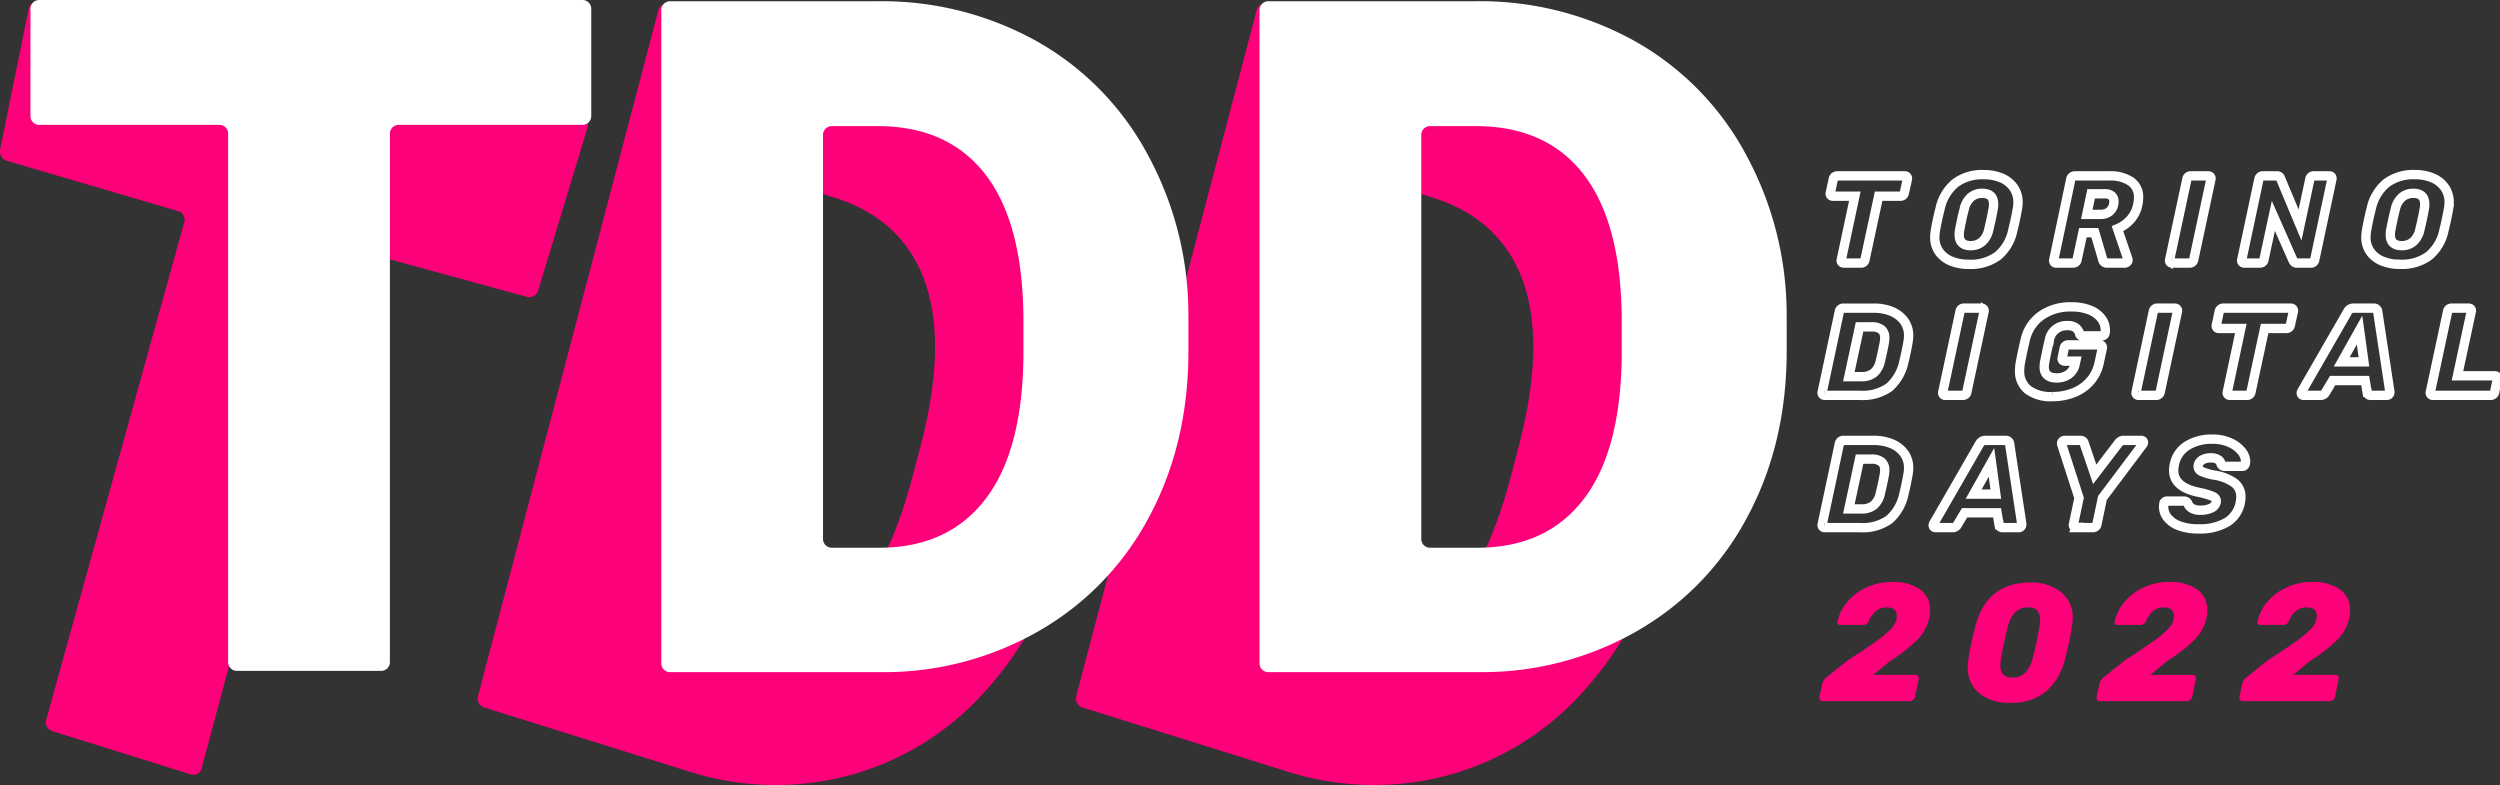
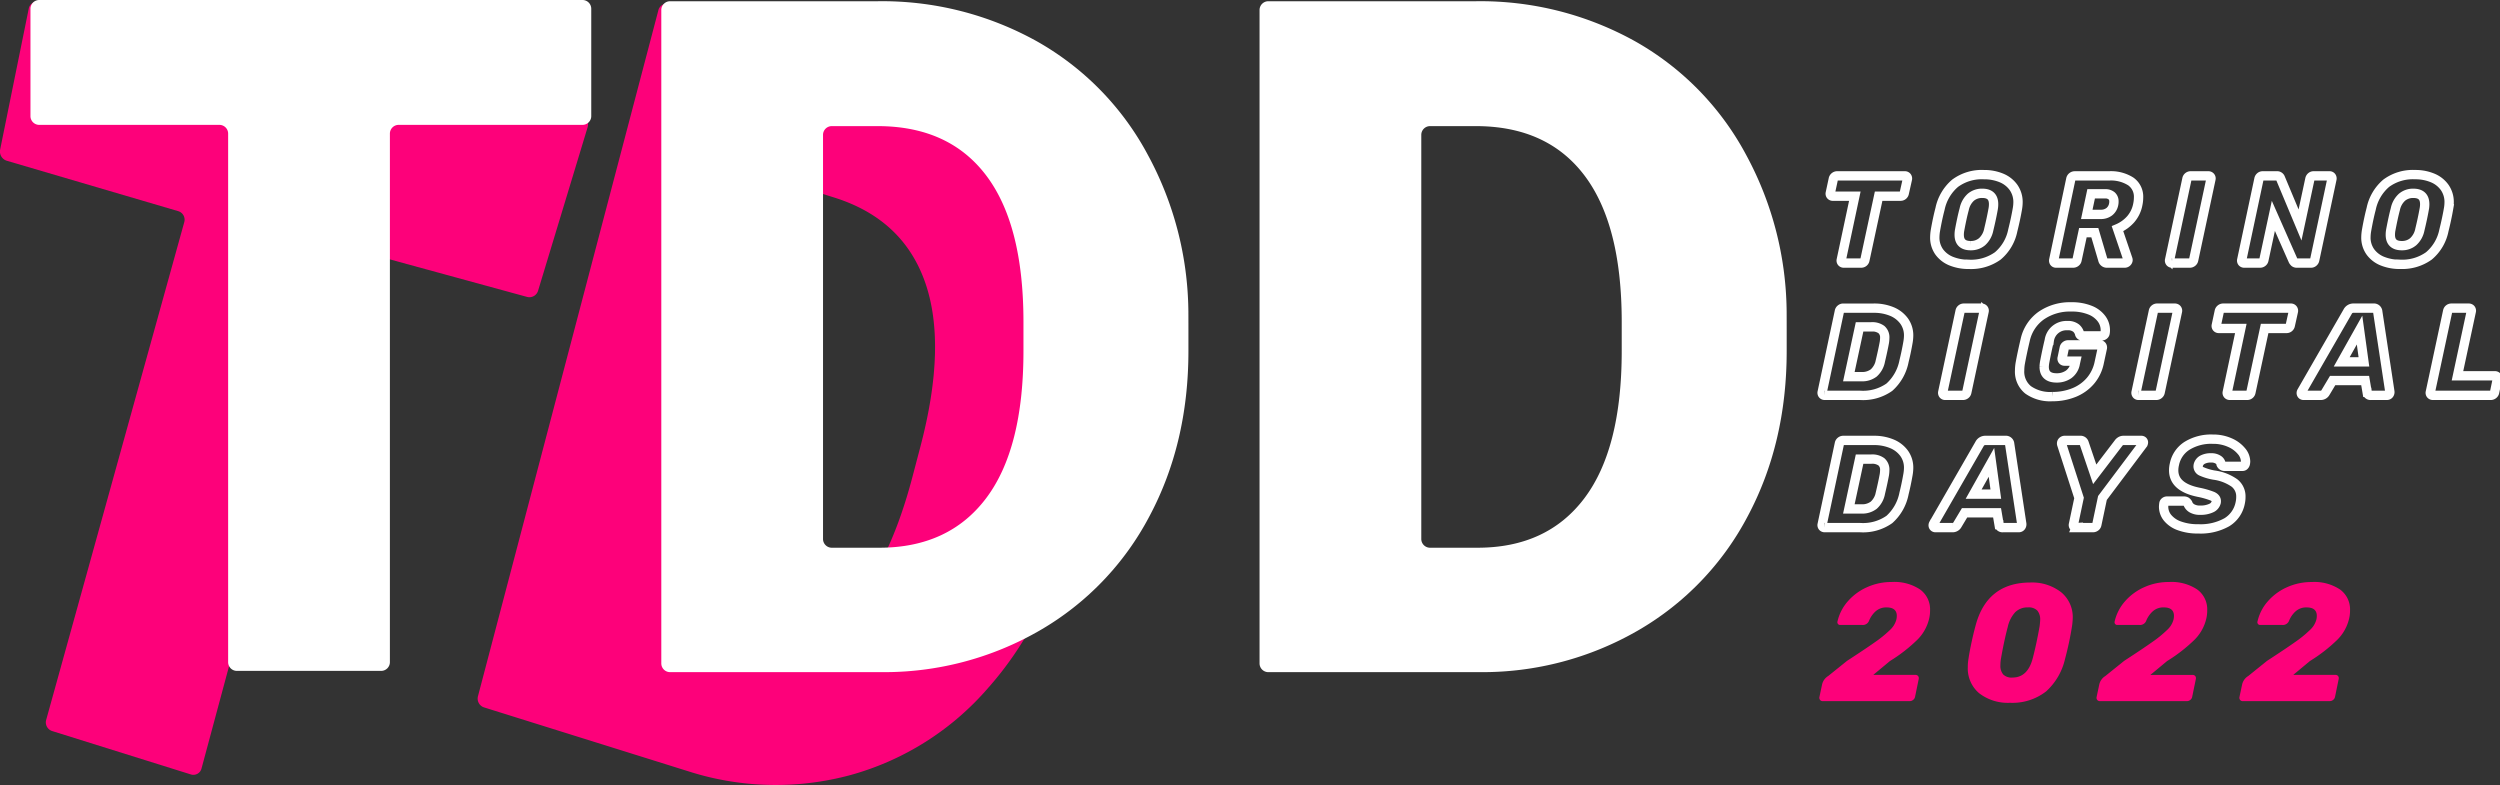
<svg xmlns="http://www.w3.org/2000/svg" id="Raggruppa_2" data-name="Raggruppa 2" width="536" height="168.299" viewBox="0 0 536 168.299">
  <rect x="0" y="0" width="536" height="168.299" fill="#333333" stroke="none" />
  <defs>
    <clipPath id="clip-path">
      <rect id="Rettangolo_1" data-name="Rettangolo 1" width="536" height="168.299" fill="none" />
    </clipPath>
  </defs>
  <g id="Raggruppa_1" data-name="Raggruppa 1" clip-path="url(#clip-path)">
    <path id="Tracciato_1" data-name="Tracciato 1" d="M293.181,100.083h18.663a1.1,1.1,0,0,0,.716-.27,1.072,1.072,0,0,0,.392-.626l.788-3.833a.766.766,0,0,0-.124-.644.714.714,0,0,0-.593-.251H304l3.582-2.973a33.456,33.456,0,0,0,5.839-4.53A9.366,9.366,0,0,0,316,82.315a7.4,7.4,0,0,0,.179-1.719,5.255,5.255,0,0,0-2.129-4.441,9.906,9.906,0,0,0-6.071-1.612,12.692,12.692,0,0,0-5.337,1.127,11.847,11.847,0,0,0-4.121,3.045A9.852,9.852,0,0,0,296.333,83a.61.61,0,0,0,.09.519.576.576,0,0,0,.519.233h4.729a1.415,1.415,0,0,0,1.4-.824A5.538,5.538,0,0,1,304.5,80.83a3.387,3.387,0,0,1,2.364-.842q2.184,0,2.185,1.825a3.52,3.52,0,0,1-.105.824,4.611,4.611,0,0,1-1.381,2.2,24.427,24.427,0,0,1-3.17,2.578q-2,1.419-6.016,4.031l-4.049,3.259a2.849,2.849,0,0,0-1.289,1.793l-.572,2.685a.758.758,0,0,0,.124.626.69.69,0,0,0,.593.27m30.624,0h18.661a1.1,1.1,0,0,0,.716-.27,1.075,1.075,0,0,0,.393-.626l.787-3.833a.772.772,0,0,0-.122-.644.714.714,0,0,0-.593-.251h-9.026l3.581-2.973a33.54,33.54,0,0,0,5.84-4.53,9.376,9.376,0,0,0,2.576-4.64A7.305,7.305,0,0,0,346.8,80.6a5.257,5.257,0,0,0-2.131-4.441,9.907,9.907,0,0,0-6.072-1.612,12.7,12.7,0,0,0-5.337,1.127,11.84,11.84,0,0,0-4.12,3.045A9.815,9.815,0,0,0,326.957,83a.6.6,0,0,0,.089.519.578.578,0,0,0,.519.233h4.729a1.416,1.416,0,0,0,1.4-.824,5.538,5.538,0,0,1,1.433-2.094,3.387,3.387,0,0,1,2.364-.842q2.187,0,2.185,1.825a3.432,3.432,0,0,1-.105.824,4.611,4.611,0,0,1-1.381,2.2,24.309,24.309,0,0,1-3.17,2.578q-2,1.419-6.016,4.031l-4.048,3.259a2.842,2.842,0,0,0-1.289,1.793l-.572,2.685a.752.752,0,0,0,.124.626.69.69,0,0,0,.593.27m-49.394-5.052a2.557,2.557,0,0,1-1.97-.663,2.838,2.838,0,0,1-.609-1.987,8.089,8.089,0,0,1,.144-1.54q.643-3.691,1.433-6.664a6.844,6.844,0,0,1,1.575-3.134,3.7,3.7,0,0,1,2.76-1.055,2.579,2.579,0,0,1,2.005.68,2.925,2.925,0,0,1,.608,2.005,13,13,0,0,1-.144,1.5q-.643,3.621-1.433,6.664-1.072,4.191-4.369,4.19m-.539,5.412a11.736,11.736,0,0,0,7.776-2.454,13.434,13.434,0,0,0,4.046-6.967,67.812,67.812,0,0,0,1.5-7.057,14.821,14.821,0,0,0,.144-1.647,6.876,6.876,0,0,0-2.473-5.571,10.146,10.146,0,0,0-6.626-2.094q-9.316.033-11.75,9.312-.432,1.577-.86,3.581t-.643,3.477a10.052,10.052,0,0,0-.144,1.753,6.951,6.951,0,0,0,2.4,5.589,10.059,10.059,0,0,0,6.626,2.079m-40.117-.36h18.661a1.092,1.092,0,0,0,.716-.27,1.077,1.077,0,0,0,.4-.626l.788-3.833a.78.78,0,0,0-.126-.644.713.713,0,0,0-.591-.251h-9.028l3.584-2.973a33.546,33.546,0,0,0,5.837-4.53,9.385,9.385,0,0,0,2.58-4.639,7.518,7.518,0,0,0,.179-1.721,5.26,5.26,0,0,0-2.133-4.441,9.9,9.9,0,0,0-6.07-1.612,12.686,12.686,0,0,0-5.338,1.128,11.831,11.831,0,0,0-4.12,3.043A9.852,9.852,0,0,0,236.907,83a.61.61,0,0,0,.09.519.58.58,0,0,0,.519.233h4.727a1.415,1.415,0,0,0,1.4-.824,5.522,5.522,0,0,1,1.435-2.094,3.38,3.38,0,0,1,2.362-.842q2.185,0,2.186,1.825a3.353,3.353,0,0,1-.107.824,4.63,4.63,0,0,1-1.379,2.206,24.924,24.924,0,0,1-3.17,2.576q-2.006,1.419-6.02,4.031L234.9,94.709a2.839,2.839,0,0,0-1.291,1.793l-.572,2.685a.758.758,0,0,0,.126.626.685.685,0,0,0,.591.27" transform="translate(157.048 50.24)" fill="#fd017a" />
    <path id="Tracciato_2" data-name="Tracciato 2" d="M314.044,75.478a11.47,11.47,0,0,0,6.1-1.416A6.207,6.207,0,0,0,323.02,69.9a5.811,5.811,0,0,0,.134-1.309,3.623,3.623,0,0,0-1.389-2.963,10.01,10.01,0,0,0-4.409-1.684,11.339,11.339,0,0,1-2.626-.788,1.154,1.154,0,0,1-.737-1.028,1.361,1.361,0,0,1,.025-.295,1.8,1.8,0,0,1,.9-1.175,3.761,3.761,0,0,1,1.856-.4,2.65,2.65,0,0,1,1.507.385,1.284,1.284,0,0,1,.628.947.8.8,0,0,0,.8.48H323.5a.515.515,0,0,0,.4-.172.861.861,0,0,0,.214-.413,3.018,3.018,0,0,0,.054-.454,3.542,3.542,0,0,0-.9-2.231,6.665,6.665,0,0,0-2.5-1.83,8.759,8.759,0,0,0-3.631-.72,9.815,9.815,0,0,0-5.541,1.43,6.093,6.093,0,0,0-2.688,3.939,5.767,5.767,0,0,0-.159,1.309q0,3.606,5.315,4.7a17.293,17.293,0,0,1,2.99.854c.554.251.829.6.829,1.041a1.235,1.235,0,0,1-.027.295,1.837,1.837,0,0,1-1.078,1.214,5.31,5.31,0,0,1-2.337.444,3.349,3.349,0,0,1-1.8-.415A1.973,1.973,0,0,1,311.776,70a1.351,1.351,0,0,0-.36-.373,1.028,1.028,0,0,0-.521-.107h-3.579a.688.688,0,0,0-.444.162.581.581,0,0,0-.226.4,5.918,5.918,0,0,0-.055.643,3.76,3.76,0,0,0,.857,2.389,5.746,5.746,0,0,0,2.538,1.723A11.38,11.38,0,0,0,314.044,75.478Zm-26.226-.266h3.634a.874.874,0,0,0,.534-.186.765.765,0,0,0,.29-.48l1.2-5.69,8.628-11.485a.7.7,0,0,0,.161-.427.4.4,0,0,0-.121-.306.485.485,0,0,0-.362-.122h-3.792a1.148,1.148,0,0,0-.655.189,1.355,1.355,0,0,0-.414.4l-5.1,6.677L289.554,57.1a.827.827,0,0,0-.253-.4.812.812,0,0,0-.576-.189h-3.313a.693.693,0,0,0-.492.189.6.6,0,0,0-.2.454.627.627,0,0,0,.029.213l3.709,11.485-1.2,5.69a.544.544,0,0,0,.561.666ZM269.682,61.217l.934,6.81h-4.752ZM257.693,75.212h3.658a1.15,1.15,0,0,0,1.014-.588l1.552-2.591h6.969l.429,2.539a.729.729,0,0,0,.827.639h3.391a.6.6,0,0,0,.479-.214.775.775,0,0,0,.164-.588l-2.591-17.12a.817.817,0,0,0-.909-.775h-4.329a1.378,1.378,0,0,0-1.227.775l-9.855,17.12a.692.692,0,0,0-.08.295.512.512,0,0,0,.134.362A.489.489,0,0,0,257.693,75.212Zm-18.588-4.006,2.3-10.683h2.536a3.322,3.322,0,0,1,2.151.588,2.2,2.2,0,0,1,.71,1.789,6.525,6.525,0,0,1-.082.961q-.294,1.6-.855,3.981a4.581,4.581,0,0,1-1.415,2.563,4.067,4.067,0,0,1-2.645.8Zm-5.158,4.006h7.586a9.8,9.8,0,0,0,6.262-1.749,10.015,10.015,0,0,0,3.139-5.568c.318-1.282.606-2.645.855-4.086a8.753,8.753,0,0,0,.134-1.363,5.237,5.237,0,0,0-.989-3.2,6.152,6.152,0,0,0-2.67-2.031,9.835,9.835,0,0,0-3.795-.7H237.9a.819.819,0,0,0-.534.2.8.8,0,0,0-.293.5l-3.688,17.334a.548.548,0,0,0,.109.48A.566.566,0,0,0,233.948,75.212Z" transform="translate(157.287 37.91)" fill="none" stroke="#fff" stroke-miterlimit="7.559" stroke-width="2" />
    <path id="Tracciato_3" data-name="Tracciato 3" d="M364.335,58.271h12.391a.848.848,0,0,0,.534-.187.778.778,0,0,0,.295-.48l.589-2.831a.534.534,0,0,0-.08-.494.55.55,0,0,0-.454-.2h-8.015l2.966-13.832a.564.564,0,0,0-.107-.484.576.576,0,0,0-.452-.186h-3.715a.809.809,0,0,0-.8.67L363.773,57.6a.546.546,0,0,0,.109.48A.568.568,0,0,0,364.335,58.271ZM348.6,44.276l.937,6.81h-4.757ZM336.613,58.271h3.658a1.151,1.151,0,0,0,1.016-.589l1.548-2.59h6.97l.428,2.539a.731.731,0,0,0,.827.639h3.395a.61.61,0,0,0,.479-.214.767.767,0,0,0,.159-.588L352.5,40.349a.813.813,0,0,0-.907-.775h-4.324a1.37,1.37,0,0,0-1.229.775l-9.856,17.12a.646.646,0,0,0-.082.295.519.519,0,0,0,.134.362A.5.5,0,0,0,336.613,58.271Zm-15.811,0h3.711a.81.81,0,0,0,.8-.668l2.936-13.675h4.7a.8.8,0,0,0,.519-.186.791.791,0,0,0,.283-.48l.665-2.993a.581.581,0,0,0-.107-.494.542.542,0,0,0-.452-.2h-14.5a.818.818,0,0,0-.536.2.832.832,0,0,0-.295.494l-.641,2.993a.551.551,0,0,0,.107.48.578.578,0,0,0,.455.186h4.7L320.241,57.6a.551.551,0,0,0,.107.482A.57.57,0,0,0,320.8,58.271Zm-19.579,0h3.822a.824.824,0,0,0,.506-.186.782.782,0,0,0,.3-.48l3.711-17.361a.542.542,0,0,0-.119-.482.586.586,0,0,0-.44-.187H305.2a.794.794,0,0,0-.519.187.781.781,0,0,0-.281.482L300.689,57.6a.575.575,0,0,0,.094.467A.516.516,0,0,0,301.223,58.271Zm-18.507.268a12.163,12.163,0,0,0,4.674-.87,9.074,9.074,0,0,0,3.514-2.509,8.709,8.709,0,0,0,1.883-3.912l.666-3.1a.622.622,0,0,0-.094-.5.507.507,0,0,0-.44-.2h-6.811a.8.8,0,0,0-.531.2.781.781,0,0,0-.295.5l-.43,2.081a.551.551,0,0,0,.069.5.513.513,0,0,0,.44.2h2.4l-.107.48a3.647,3.647,0,0,1-1.4,2.35,4.36,4.36,0,0,1-2.6.775q-2.672,0-2.668-2.405a7.312,7.312,0,0,1,.105-.988q.5-2.616.986-4.62a3.711,3.711,0,0,1,3.872-3.2,2.789,2.789,0,0,1,1.885.532,2.351,2.351,0,0,1,.762,1.282.619.619,0,0,0,.213.28.687.687,0,0,0,.4.1h4.14a.7.7,0,0,0,.452-.174.609.609,0,0,0,.241-.415,3.1,3.1,0,0,0,.052-.693,4.047,4.047,0,0,0-.814-2.392A5.611,5.611,0,0,0,290.809,40a10.341,10.341,0,0,0-4.006-.695,10.84,10.84,0,0,0-6.436,1.856,8.7,8.7,0,0,0-3.447,5.223q-.64,2.7-1.04,4.885a9.292,9.292,0,0,0-.161,1.657,5.012,5.012,0,0,0,1.815,4.167A8.162,8.162,0,0,0,282.716,58.539Zm-22.942-.268h3.82a.832.832,0,0,0,.507-.186.775.775,0,0,0,.295-.48l3.713-17.361a.537.537,0,0,0-.12-.482.587.587,0,0,0-.442-.187h-3.793a.794.794,0,0,0-.519.187.781.781,0,0,0-.281.482L259.24,57.6a.574.574,0,0,0,.094.467A.51.51,0,0,0,259.774,58.271Zm-20.669-4.006,2.3-10.683h2.536a3.322,3.322,0,0,1,2.151.588,2.2,2.2,0,0,1,.71,1.789,6.525,6.525,0,0,1-.082.961q-.294,1.6-.855,3.981a4.581,4.581,0,0,1-1.415,2.563,4.067,4.067,0,0,1-2.645.8Zm-5.158,4.006h7.586a9.8,9.8,0,0,0,6.262-1.749,10.015,10.015,0,0,0,3.139-5.568c.318-1.282.606-2.645.855-4.086a8.735,8.735,0,0,0,.134-1.363,5.237,5.237,0,0,0-.989-3.2,6.168,6.168,0,0,0-2.67-2.032,9.866,9.866,0,0,0-3.795-.695H237.9a.819.819,0,0,0-.534.2.8.8,0,0,0-.293.494L233.387,57.6a.548.548,0,0,0,.109.48A.566.566,0,0,0,233.948,58.271Z" transform="translate(157.287 26.492)" fill="none" stroke="#fff" stroke-miterlimit="7.559" stroke-width="2" />
    <path id="Tracciato_4" data-name="Tracciato 4" d="M356.961,37.592q-2.461,0-2.457-2.325a5.509,5.509,0,0,1,.105-1.095q.51-2.7.961-4.381A4.732,4.732,0,0,1,357,27.213a3.665,3.665,0,0,1,2.442-.839q2.431,0,2.432,2.322a5.5,5.5,0,0,1-.109,1.095q-.347,1.951-.934,4.381a4.715,4.715,0,0,1-1.43,2.578A3.668,3.668,0,0,1,356.961,37.592Zm-.4,4a9.824,9.824,0,0,0,6.207-1.8,9.559,9.559,0,0,0,3.221-5.462q.613-2.456.988-4.618a8.728,8.728,0,0,0,.132-1.363,5.425,5.425,0,0,0-.961-3.244,5.945,5.945,0,0,0-2.618-2.044,9.5,9.5,0,0,0-3.711-.695,9.635,9.635,0,0,0-6.21,1.856,9.818,9.818,0,0,0-3.217,5.489q-.535,2.029-.988,4.618a9.366,9.366,0,0,0-.136,1.416,5.254,5.254,0,0,0,.963,3.2,5.912,5.912,0,0,0,2.6,1.979A9.834,9.834,0,0,0,356.56,41.6ZM323.2,41.33h3.391a.825.825,0,0,0,.507-.186.764.764,0,0,0,.295-.482l2.029-9.455,4.247,9.615a1.748,1.748,0,0,0,.293.362.8.8,0,0,0,.536.146h2.99a.756.756,0,0,0,.521-.2.829.829,0,0,0,.281-.494l3.686-17.305a.61.61,0,0,0-.094-.5.509.509,0,0,0-.44-.2h-3.391a.772.772,0,0,0-.522.2.852.852,0,0,0-.28.5l-2.109,9.828L330.947,23.14a.762.762,0,0,0-.829-.507h-2.991a.764.764,0,0,0-.521.2.843.843,0,0,0-.28.5l-3.684,17.332a.556.556,0,0,0,.105.482A.572.572,0,0,0,323.2,41.33Zm-15.491,0h3.82a.825.825,0,0,0,.507-.186.779.779,0,0,0,.295-.48L316.045,23.3a.537.537,0,0,0-.121-.48.576.576,0,0,0-.44-.189h-3.793a.788.788,0,0,0-.521.189.78.78,0,0,0-.281.48l-3.713,17.361a.569.569,0,0,0,.094.467A.514.514,0,0,0,307.711,41.33ZM289.418,30.888l.934-4.408h2.965a2.079,2.079,0,0,1,1.443.44,1.538,1.538,0,0,1,.48,1.19,2.6,2.6,0,0,1-.055.613,2.635,2.635,0,0,1-.934,1.589,2.9,2.9,0,0,1-1.87.576Zm-6.57,10.442H286.5a.856.856,0,0,0,.534-.186.765.765,0,0,0,.295-.48l1.255-5.849h2.563l1.709,5.794a.88.88,0,0,0,.936.721h3.766a.725.725,0,0,0,.693-.561.58.58,0,0,0-.027-.295l-2.216-6.515a7.812,7.812,0,0,0,2.832-2.031,6.734,6.734,0,0,0,1.522-3.179,7.24,7.24,0,0,0,.159-1.468,3.993,3.993,0,0,0-1.654-3.445,7.906,7.906,0,0,0-4.7-1.2h-7.344a.866.866,0,0,0-.829.7L282.34,40.663a.585.585,0,0,0,.092.48A.5.5,0,0,0,282.847,41.33Zm-18.323-3.738q-2.456,0-2.456-2.323a5.522,5.522,0,0,1,.107-1.1q.5-2.7.961-4.381a4.751,4.751,0,0,1,1.428-2.578,3.68,3.68,0,0,1,2.446-.839q2.428,0,2.429,2.322a5.62,5.62,0,0,1-.105,1.095q-.349,1.951-.936,4.381a4.734,4.734,0,0,1-1.428,2.578A3.673,3.673,0,0,1,264.524,37.592Zm-.4,4.006a9.838,9.838,0,0,0,6.21-1.8,9.575,9.575,0,0,0,3.217-5.464q.615-2.456.989-4.618a8.55,8.55,0,0,0,.134-1.363,5.441,5.441,0,0,0-.962-3.244,5.96,5.96,0,0,0-2.616-2.044,9.506,9.506,0,0,0-3.713-.695,9.623,9.623,0,0,0-6.209,1.856,9.83,9.83,0,0,0-3.219,5.489q-.537,2.029-.988,4.618a9.355,9.355,0,0,0-.134,1.418,5.26,5.26,0,0,0,.961,3.2,5.926,5.926,0,0,0,2.6,1.977A9.81,9.81,0,0,0,264.124,41.6Zm-26.787-.268h3.711a.8.8,0,0,0,.521-.186.794.794,0,0,0,.281-.48l2.94-13.676h4.7a.8.8,0,0,0,.521-.186.789.789,0,0,0,.281-.48l.668-2.991a.589.589,0,0,0-.107-.5.552.552,0,0,0-.454-.2H235.9a.816.816,0,0,0-.534.2.807.807,0,0,0-.295.5l-.643,2.991a.547.547,0,0,0,.109.48.567.567,0,0,0,.454.186h4.7l-2.911,13.676a.547.547,0,0,0,.107.48A.57.57,0,0,0,237.337,41.33Z" transform="translate(157.986 15.075)" fill="none" stroke="#fff" stroke-miterlimit="7.559" stroke-width="2" />
-     <path id="Tracciato_5" data-name="Tracciato 5" d="M214.194,42q14.719,4.6,19.5,18.086t-.968,35.332l-1.716,6.523q-5.775,21.953-16.393,30.679t-24.962,4.242l-9.753-3.048a1.985,1.985,0,0,1-1.346-2.431L202.5,40.348a1.784,1.784,0,0,1,2.322-1.284Zm-31.322,123a61.342,61.342,0,0,0,34.993.8,60.12,60.12,0,0,0,29.358-18.613q12.339-13.9,17.788-34.613l1.825-6.937a87.375,87.375,0,0,0,1.426-39.616A68.292,68.292,0,0,0,252.147,33.3a67.164,67.164,0,0,0-30.572-19.363L178.865.582a1.784,1.784,0,0,0-2.322,1.286L137.87,148.914a1.984,1.984,0,0,0,1.344,2.431Z" transform="translate(92.88 0.336)" fill="#fd017a" />
    <path id="Tracciato_6" data-name="Tracciato 6" d="M125.983,27.147a1.7,1.7,0,0,0-1.322-2.236L8.415.251a1.861,1.861,0,0,0-2.26,1.485L.033,31.908a2.08,2.08,0,0,0,1.461,2.424L38.171,45.114A1.915,1.915,0,0,1,39.5,47.506L9.906,154.181a1.955,1.955,0,0,0,1.321,2.424l29.651,9.275A1.8,1.8,0,0,0,43.21,164.6L72.832,54.516a1.872,1.872,0,0,1,2.352-1.348L112.959,63.5a1.944,1.944,0,0,0,2.41-1.332Z" transform="translate(0 0.146)" fill="#fd017a" />
    <path id="Tracciato_7" data-name="Tracciato 7" d="M137.568,42q14.719,4.6,19.5,18.086T156.1,95.414l-1.716,6.523q-5.775,21.953-16.393,30.679t-24.962,4.242l-9.753-3.048a1.985,1.985,0,0,1-1.346-2.431l23.941-91.03a1.784,1.784,0,0,1,2.322-1.284Zm-31.322,123a61.342,61.342,0,0,0,34.993.8A60.12,60.12,0,0,0,170.6,147.179q12.339-13.9,17.788-34.613l1.825-6.937a87.374,87.374,0,0,0,1.426-39.616A68.292,68.292,0,0,0,175.521,33.3a67.163,67.163,0,0,0-30.572-19.363L102.239.582a1.784,1.784,0,0,0-2.322,1.286L61.244,148.914a1.984,1.984,0,0,0,1.344,2.431Z" transform="translate(41.237 0.336)" fill="#fd017a" />
    <path id="Tracciato_8" data-name="Tracciato 8" d="M207.656,26.932q15.312,0,23.315,10.569t8,31.417v6.224q0,20.944-8,31.563t-22.92,10.621H197.918a1.881,1.881,0,0,1-1.92-1.922V28.853a1.88,1.88,0,0,1,1.92-1.92ZM208.643,144a66.643,66.643,0,0,0,33.836-8.941,61.03,61.03,0,0,0,23.513-24.5q8.346-15.656,8.348-35.416v-4.7s0-1.92-.01-3.842A71.686,71.686,0,0,0,265.7,33.2,60.786,60.786,0,0,0,241.937,8.8,68.176,68.176,0,0,0,207.656.159H163.244a1.882,1.882,0,0,0-1.922,1.922v140a1.881,1.881,0,0,0,1.922,1.92Z" transform="translate(108.726 0.107)" fill="#fff" />
    <path id="Tracciato_9" data-name="Tracciato 9" d="M124.134,1.92A1.88,1.88,0,0,0,122.213,0H5.826A1.882,1.882,0,0,0,3.9,1.92V24.852a1.881,1.881,0,0,0,1.922,1.92h38.54a1.88,1.88,0,0,1,1.92,1.92V141.919a1.881,1.881,0,0,0,1.922,1.92H79.04a1.882,1.882,0,0,0,1.922-1.92V28.692a1.88,1.88,0,0,1,1.92-1.92h39.332a1.88,1.88,0,0,0,1.92-1.92Z" transform="translate(2.631)" fill="#fff" />
    <path id="Tracciato_10" data-name="Tracciato 10" d="M131.031,26.932q15.312,0,23.315,10.569t8,31.417v6.224q0,20.944-8,31.563t-22.92,10.621H121.293a1.881,1.881,0,0,1-1.92-1.922V28.853a1.88,1.88,0,0,1,1.92-1.92ZM132.018,144a66.643,66.643,0,0,0,33.836-8.941,61.03,61.03,0,0,0,23.513-24.5q8.346-15.656,8.348-35.416v-4.7s0-1.92-.01-3.842a71.686,71.686,0,0,0-8.634-33.4A60.786,60.786,0,0,0,165.312,8.8,68.176,68.176,0,0,0,131.031.159H86.619A1.882,1.882,0,0,0,84.7,2.081v140A1.881,1.881,0,0,0,86.619,144Z" transform="translate(57.083 0.107)" fill="#fff" />
  </g>
</svg>